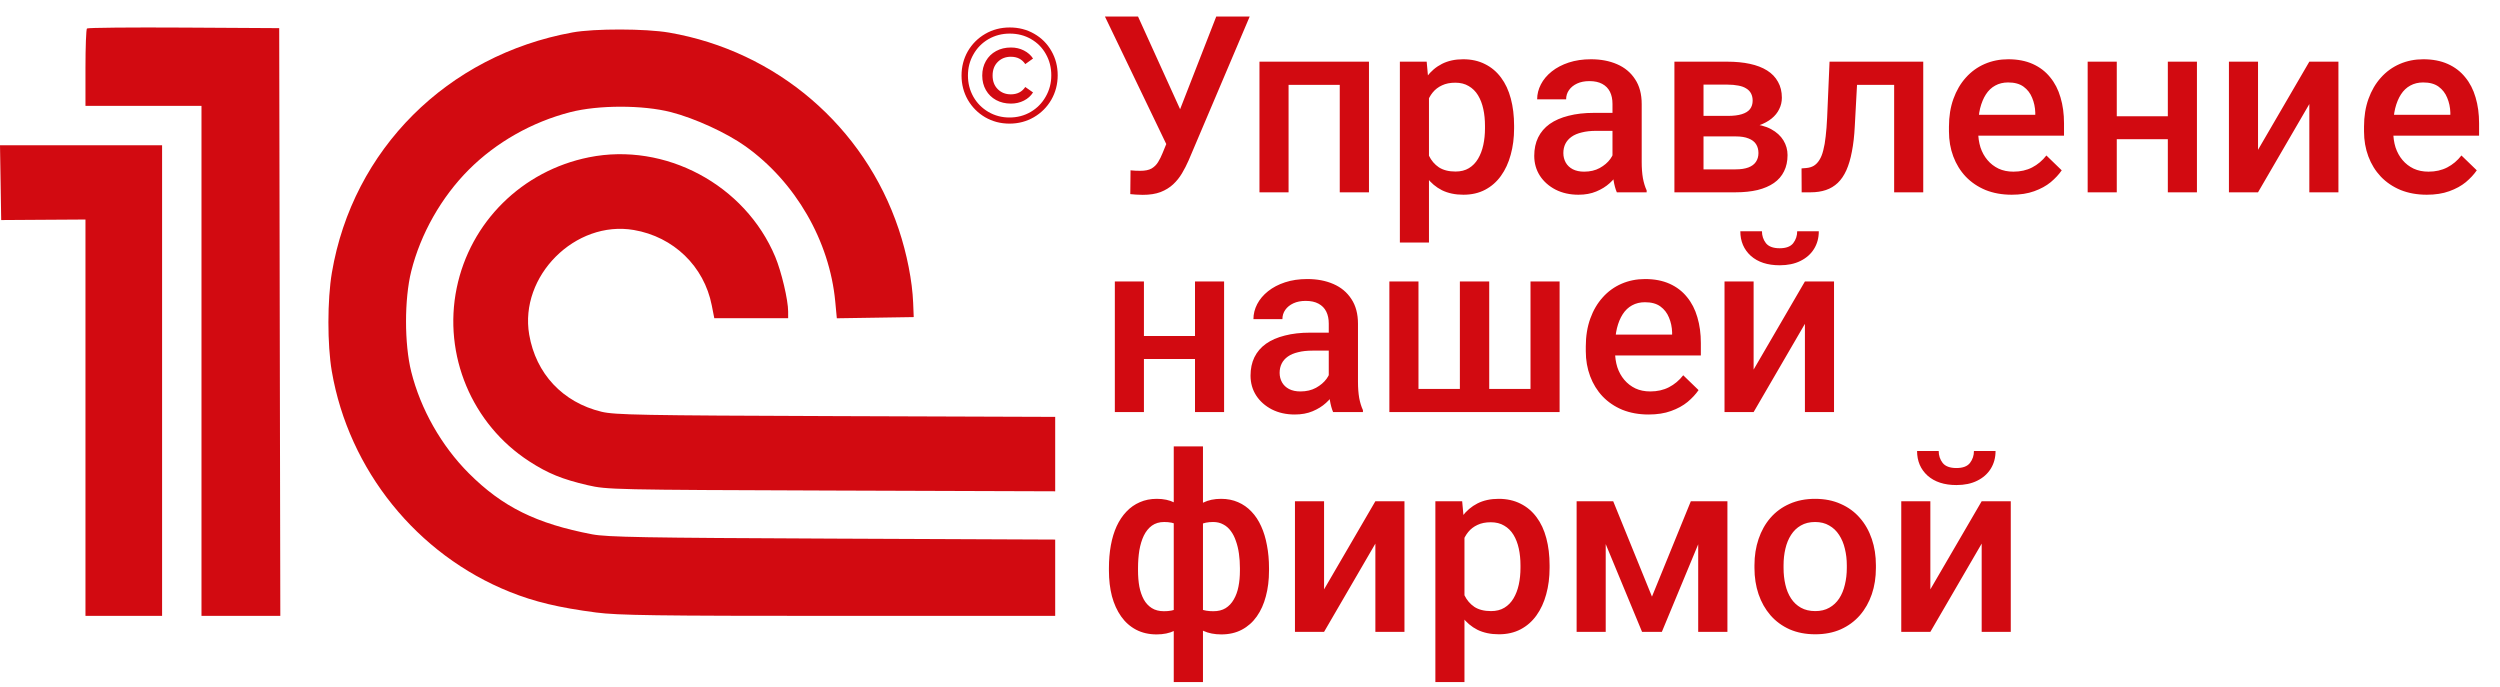
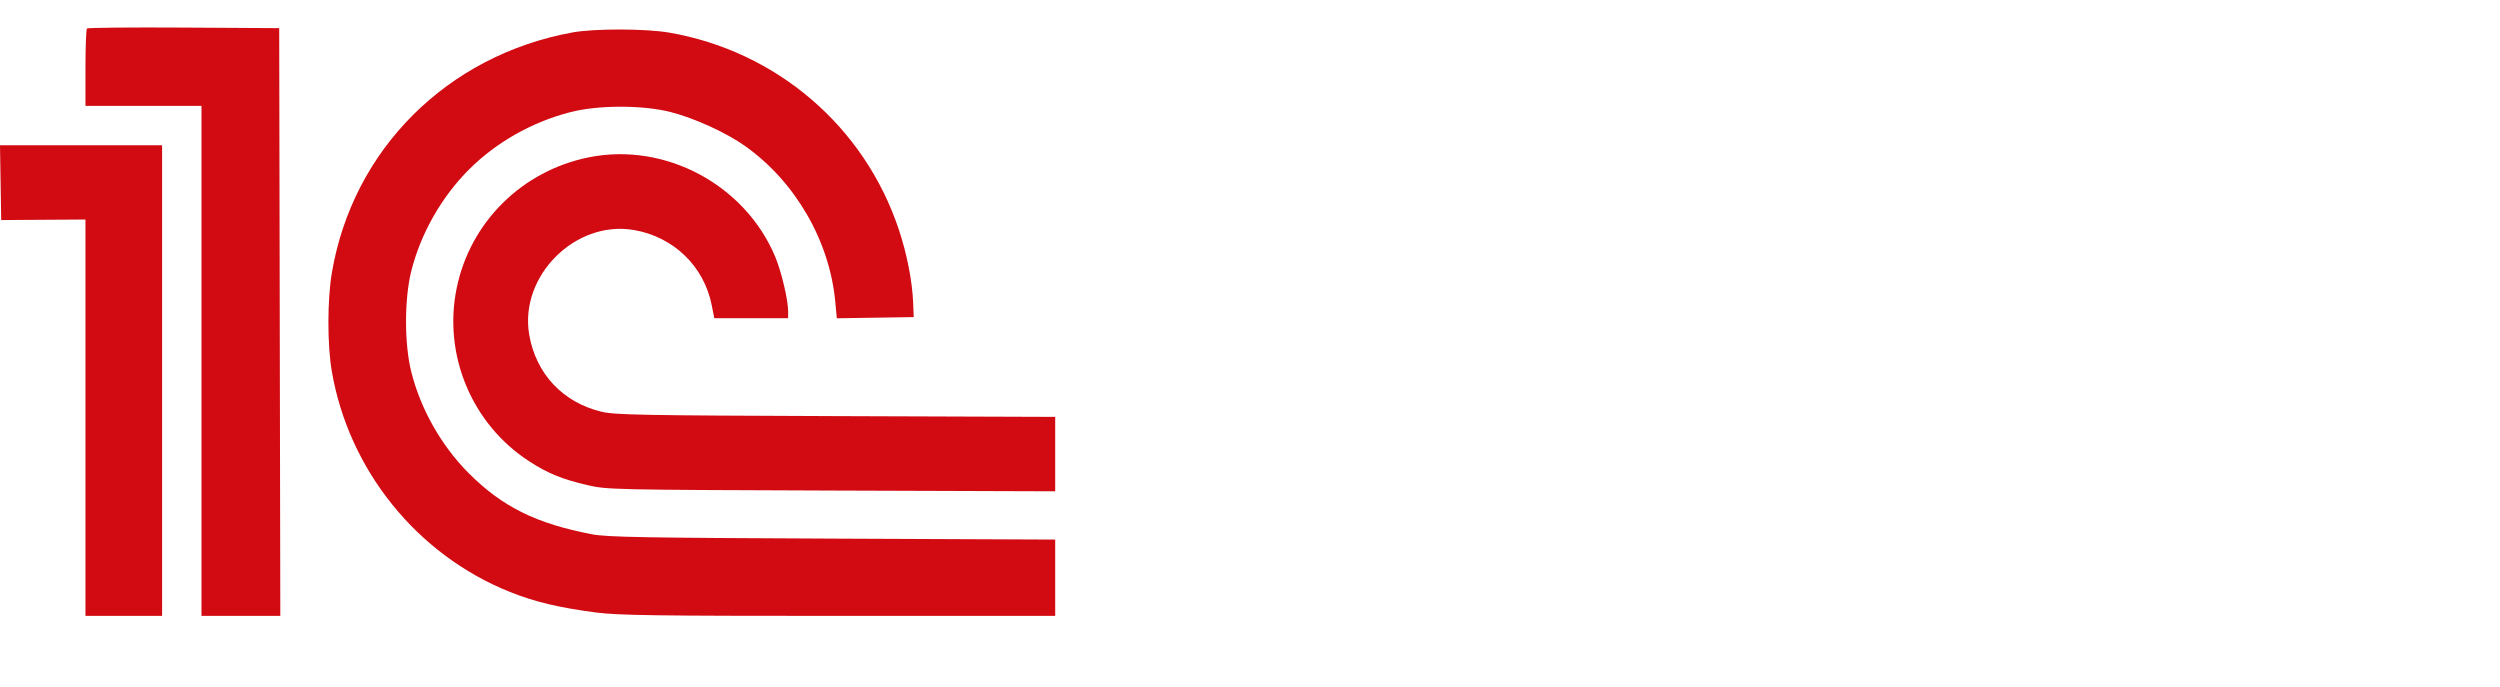
<svg xmlns="http://www.w3.org/2000/svg" width="182" height="50" viewBox="0 0 182 50" fill="none">
-   <path d="M73.49 9C72.842 9 72.251 8.845 71.715 8.534C71.186 8.223 70.767 7.8 70.456 7.265C70.152 6.729 70 6.141 70 5.5C70 4.859 70.152 4.271 70.456 3.735C70.767 3.2 71.19 2.777 71.725 2.466C72.261 2.155 72.856 2 73.51 2C74.164 2 74.756 2.152 75.285 2.456C75.82 2.76 76.24 3.18 76.544 3.715C76.848 4.244 77 4.832 77 5.48C77 6.128 76.845 6.723 76.534 7.265C76.223 7.8 75.8 8.223 75.265 8.534C74.73 8.845 74.138 9 73.49 9ZM73.49 8.554C74.058 8.554 74.574 8.418 75.037 8.147C75.499 7.876 75.863 7.506 76.127 7.037C76.398 6.568 76.534 6.049 76.534 5.48C76.534 4.912 76.402 4.396 76.137 3.933C75.88 3.471 75.519 3.107 75.057 2.843C74.601 2.578 74.085 2.446 73.51 2.446C72.942 2.446 72.423 2.582 71.953 2.853C71.491 3.124 71.127 3.494 70.863 3.963C70.598 4.426 70.466 4.938 70.466 5.5C70.466 6.062 70.598 6.577 70.863 7.047C71.127 7.509 71.491 7.876 71.953 8.147C72.416 8.418 72.928 8.554 73.49 8.554ZM73.599 7.542C73.196 7.542 72.836 7.457 72.518 7.285C72.201 7.113 71.953 6.872 71.775 6.561C71.596 6.25 71.507 5.897 71.507 5.5C71.507 5.103 71.596 4.75 71.775 4.439C71.953 4.128 72.201 3.887 72.518 3.715C72.836 3.543 73.196 3.458 73.599 3.458C73.943 3.458 74.257 3.53 74.541 3.676C74.825 3.821 75.047 4.016 75.205 4.261L74.64 4.667C74.402 4.31 74.052 4.132 73.589 4.132C73.206 4.132 72.889 4.257 72.637 4.508C72.386 4.76 72.261 5.09 72.261 5.5C72.261 5.91 72.386 6.24 72.637 6.492C72.889 6.743 73.206 6.868 73.589 6.868C74.052 6.868 74.402 6.69 74.64 6.333L75.205 6.729C75.047 6.981 74.825 7.179 74.541 7.324C74.257 7.47 73.943 7.542 73.599 7.542Z" fill="#D20A11" />
  <path fill-rule="evenodd" clip-rule="evenodd" d="M6.33 2.074C6.271 2.133 6.222 3.425 6.222 4.944V7.706H10.445H14.668V26.272V44.837H17.538H20.407L20.366 23.443L20.326 2.049L13.382 2.008C9.563 1.985 6.39 2.015 6.33 2.074ZM41.68 2.361C32.555 4.025 25.679 10.889 24.161 19.85C23.826 21.825 23.824 25.101 24.155 27.029C25.391 34.223 30.357 40.379 37.108 43.087C38.925 43.816 40.666 44.232 43.401 44.591C44.989 44.798 47.74 44.837 61.05 44.837H76.818V42.059V39.281L60.604 39.211C46.944 39.153 44.188 39.104 43.114 38.899C39.046 38.123 36.579 36.903 34.132 34.457C32.136 32.46 30.619 29.786 29.938 27.059C29.433 25.037 29.433 21.769 29.938 19.747C30.619 17.021 32.136 14.347 34.132 12.35C36.123 10.359 38.73 8.882 41.52 8.164C43.567 7.637 46.805 7.637 48.851 8.164C50.582 8.609 52.903 9.674 54.269 10.649C57.914 13.249 60.393 17.538 60.807 21.96L60.921 23.171L63.72 23.128L66.519 23.084L66.478 22.049C66.415 20.465 66.024 18.474 65.426 16.685C62.923 9.198 56.528 3.722 48.711 2.373C47.001 2.078 43.267 2.072 41.68 2.361ZM0.044 13.297L0.087 16.02L3.155 16L6.222 15.981V30.409V44.837H9.011H11.8V27.706V10.575H5.9H0L0.044 13.297ZM42.875 11.451C38.011 12.43 34.238 16.158 33.248 20.966C32.243 25.845 34.352 30.883 38.531 33.586C39.897 34.47 40.93 34.891 42.795 35.324C44.191 35.647 44.67 35.658 60.524 35.712L76.818 35.767V33.059V30.349L60.843 30.293C46.689 30.243 44.744 30.207 43.786 29.974C40.967 29.291 39.013 27.206 38.526 24.362C37.796 20.099 41.881 16.013 46.145 16.744C49.036 17.239 51.256 19.384 51.815 22.224L52 23.164H54.688H57.377V22.679C57.377 21.842 56.891 19.781 56.439 18.699C54.243 13.447 48.419 10.335 42.875 11.451Z" fill="#D20A11" />
-   <path d="M85.291 9.544L88.543 1.203H90.978L86.53 11.68C86.39 12.002 86.228 12.315 86.047 12.62C85.871 12.919 85.657 13.185 85.405 13.42C85.153 13.654 84.849 13.842 84.491 13.982C84.134 14.117 83.7 14.185 83.19 14.185C83.056 14.185 82.892 14.179 82.698 14.167C82.511 14.155 82.373 14.144 82.285 14.132L82.303 12.4C82.373 12.412 82.49 12.421 82.654 12.427C82.824 12.433 82.947 12.435 83.023 12.435C83.363 12.435 83.633 12.38 83.832 12.269C84.031 12.151 84.189 11.996 84.307 11.803C84.43 11.604 84.538 11.387 84.632 11.152L85.291 9.544ZM82.848 1.203L86.064 8.287L86.697 10.59L84.983 10.651L80.439 1.203H82.848ZM98 4.49V6.178H93.307V4.49H98ZM93.808 4.49V14H91.689V4.49H93.808ZM99.661 4.49V14H97.534V4.49H99.661ZM104.029 6.318V17.656H101.911V4.49H103.862L104.029 6.318ZM110.226 9.157V9.342C110.226 10.033 110.144 10.675 109.979 11.267C109.821 11.852 109.584 12.365 109.268 12.805C108.957 13.238 108.573 13.575 108.116 13.815C107.659 14.056 107.132 14.176 106.534 14.176C105.942 14.176 105.424 14.067 104.979 13.851C104.539 13.628 104.167 13.315 103.862 12.91C103.558 12.506 103.312 12.031 103.124 11.486C102.942 10.935 102.813 10.332 102.737 9.676V8.964C102.813 8.267 102.942 7.634 103.124 7.065C103.312 6.497 103.558 6.008 103.862 5.598C104.167 5.188 104.539 4.871 104.979 4.648C105.418 4.426 105.931 4.314 106.517 4.314C107.114 4.314 107.645 4.432 108.107 4.666C108.57 4.895 108.96 5.223 109.276 5.65C109.593 6.072 109.83 6.582 109.988 7.18C110.146 7.771 110.226 8.431 110.226 9.157ZM108.107 9.342V9.157C108.107 8.718 108.066 8.311 107.984 7.936C107.902 7.555 107.773 7.221 107.598 6.934C107.422 6.646 107.196 6.424 106.921 6.266C106.651 6.102 106.326 6.02 105.945 6.02C105.57 6.02 105.248 6.084 104.979 6.213C104.709 6.336 104.483 6.509 104.302 6.731C104.12 6.954 103.979 7.215 103.88 7.514C103.78 7.807 103.71 8.126 103.669 8.472V10.177C103.739 10.599 103.859 10.985 104.029 11.337C104.199 11.688 104.439 11.97 104.75 12.181C105.066 12.386 105.471 12.488 105.963 12.488C106.344 12.488 106.669 12.406 106.938 12.242C107.208 12.078 107.428 11.852 107.598 11.565C107.773 11.273 107.902 10.935 107.984 10.555C108.066 10.174 108.107 9.77 108.107 9.342ZM117.389 12.093V7.558C117.389 7.218 117.327 6.925 117.204 6.679C117.081 6.433 116.894 6.242 116.642 6.107C116.396 5.973 116.085 5.905 115.71 5.905C115.364 5.905 115.065 5.964 114.813 6.081C114.562 6.198 114.365 6.356 114.225 6.556C114.084 6.755 114.014 6.98 114.014 7.232H111.904C111.904 6.857 111.995 6.494 112.177 6.143C112.358 5.791 112.622 5.478 112.968 5.202C113.313 4.927 113.727 4.71 114.207 4.552C114.688 4.394 115.227 4.314 115.824 4.314C116.539 4.314 117.172 4.435 117.723 4.675C118.279 4.915 118.716 5.278 119.032 5.765C119.354 6.245 119.516 6.849 119.516 7.575V11.803C119.516 12.236 119.545 12.626 119.604 12.972C119.668 13.312 119.759 13.607 119.876 13.859V14H117.705C117.605 13.771 117.526 13.481 117.468 13.13C117.415 12.773 117.389 12.427 117.389 12.093ZM117.696 8.217L117.714 9.526H116.193C115.801 9.526 115.455 9.564 115.156 9.641C114.857 9.711 114.608 9.816 114.409 9.957C114.21 10.098 114.061 10.268 113.961 10.467C113.861 10.666 113.812 10.892 113.812 11.144C113.812 11.396 113.87 11.627 113.987 11.838C114.104 12.043 114.274 12.204 114.497 12.321C114.726 12.438 115.001 12.497 115.323 12.497C115.757 12.497 116.135 12.409 116.457 12.233C116.785 12.052 117.043 11.832 117.23 11.574C117.418 11.31 117.518 11.062 117.529 10.827L118.215 11.768C118.145 12.008 118.024 12.266 117.854 12.541C117.685 12.816 117.462 13.08 117.187 13.332C116.917 13.578 116.592 13.78 116.211 13.938C115.836 14.097 115.402 14.176 114.91 14.176C114.289 14.176 113.735 14.053 113.249 13.807C112.763 13.555 112.382 13.218 112.106 12.796C111.831 12.368 111.693 11.885 111.693 11.346C111.693 10.842 111.787 10.396 111.975 10.01C112.168 9.617 112.449 9.289 112.818 9.025C113.193 8.762 113.65 8.562 114.189 8.428C114.729 8.287 115.344 8.217 116.035 8.217H117.696ZM126.354 9.931H123.312L123.295 8.437H125.791C126.201 8.437 126.538 8.396 126.802 8.313C127.071 8.231 127.271 8.108 127.399 7.944C127.528 7.774 127.593 7.569 127.593 7.329C127.593 7.13 127.555 6.957 127.479 6.811C127.402 6.658 127.285 6.535 127.127 6.441C126.975 6.342 126.781 6.271 126.547 6.23C126.318 6.184 126.052 6.16 125.747 6.16H124.016V14H121.897V4.49H125.747C126.356 4.49 126.904 4.543 127.391 4.648C127.883 4.754 128.302 4.915 128.647 5.132C128.993 5.349 129.257 5.624 129.438 5.958C129.626 6.286 129.72 6.673 129.72 7.118C129.72 7.411 129.655 7.687 129.526 7.944C129.403 8.202 129.219 8.431 128.973 8.63C128.727 8.829 128.425 8.993 128.067 9.122C127.71 9.245 127.3 9.321 126.837 9.351L126.354 9.931ZM126.354 14H122.697L123.541 12.33H126.354C126.729 12.33 127.039 12.283 127.285 12.19C127.531 12.096 127.713 11.961 127.83 11.785C127.953 11.604 128.015 11.39 128.015 11.144C128.015 10.892 127.956 10.675 127.839 10.493C127.722 10.312 127.54 10.174 127.294 10.08C127.054 9.98 126.74 9.931 126.354 9.931H123.937L123.954 8.437H126.828L127.435 9.017C128.038 9.058 128.539 9.187 128.938 9.403C129.336 9.62 129.635 9.893 129.834 10.221C130.033 10.549 130.133 10.906 130.133 11.293C130.133 11.738 130.048 12.131 129.878 12.471C129.714 12.81 129.468 13.095 129.14 13.323C128.817 13.546 128.422 13.716 127.953 13.833C127.484 13.944 126.951 14 126.354 14ZM138.351 4.49V6.178H133.71V4.49H138.351ZM140.012 4.49V14H137.894V4.49H140.012ZM133.191 4.49H135.283L135.028 9.192C134.993 9.89 134.923 10.505 134.817 11.038C134.718 11.565 134.583 12.02 134.413 12.4C134.243 12.775 134.035 13.08 133.789 13.315C133.543 13.549 133.256 13.722 132.928 13.833C132.6 13.944 132.23 14 131.82 14H131.161L131.152 12.26L131.486 12.233C131.703 12.216 131.891 12.16 132.049 12.066C132.207 11.967 132.342 11.826 132.453 11.645C132.57 11.463 132.664 11.229 132.734 10.941C132.811 10.654 132.869 10.315 132.91 9.922C132.957 9.529 132.992 9.072 133.016 8.551L133.191 4.49ZM146.454 14.176C145.751 14.176 145.115 14.062 144.547 13.833C143.984 13.599 143.504 13.273 143.105 12.857C142.713 12.441 142.411 11.952 142.2 11.39C141.989 10.827 141.884 10.221 141.884 9.57V9.219C141.884 8.475 141.992 7.801 142.209 7.197C142.426 6.594 142.728 6.078 143.114 5.65C143.501 5.217 143.958 4.886 144.485 4.657C145.013 4.429 145.584 4.314 146.199 4.314C146.879 4.314 147.474 4.429 147.983 4.657C148.493 4.886 148.915 5.208 149.249 5.624C149.589 6.034 149.841 6.523 150.005 7.092C150.175 7.66 150.26 8.287 150.26 8.973V9.878H142.912V8.357H148.168V8.19C148.156 7.81 148.08 7.452 147.939 7.118C147.805 6.784 147.597 6.515 147.315 6.31C147.034 6.104 146.659 6.002 146.19 6.002C145.839 6.002 145.525 6.078 145.25 6.23C144.98 6.377 144.755 6.591 144.573 6.872C144.392 7.153 144.251 7.493 144.151 7.892C144.058 8.284 144.011 8.727 144.011 9.219V9.57C144.011 9.986 144.066 10.373 144.178 10.73C144.295 11.082 144.465 11.39 144.688 11.653C144.91 11.917 145.18 12.125 145.496 12.277C145.812 12.424 146.173 12.497 146.577 12.497C147.087 12.497 147.541 12.395 147.939 12.19C148.338 11.984 148.684 11.694 148.977 11.319L150.093 12.4C149.888 12.699 149.621 12.986 149.293 13.262C148.965 13.531 148.563 13.751 148.089 13.921C147.62 14.091 147.075 14.176 146.454 14.176ZM158.407 8.463V10.133H153.485V8.463H158.407ZM154.101 4.49V14H151.982V4.49H154.101ZM159.937 4.49V14H157.818V4.49H159.937ZM164.384 10.906L168.119 4.49H170.237V14H168.119V7.575L164.384 14H162.266V4.49H164.384V10.906ZM176.671 14.176C175.968 14.176 175.332 14.062 174.764 13.833C174.201 13.599 173.721 13.273 173.322 12.857C172.93 12.441 172.628 11.952 172.417 11.39C172.206 10.827 172.101 10.221 172.101 9.57V9.219C172.101 8.475 172.209 7.801 172.426 7.197C172.643 6.594 172.944 6.078 173.331 5.65C173.718 5.217 174.175 4.886 174.702 4.657C175.229 4.429 175.801 4.314 176.416 4.314C177.096 4.314 177.69 4.429 178.2 4.657C178.71 4.886 179.132 5.208 179.466 5.624C179.806 6.034 180.058 6.523 180.222 7.092C180.392 7.66 180.477 8.287 180.477 8.973V9.878H173.129V8.357H178.385V8.19C178.373 7.81 178.297 7.452 178.156 7.118C178.021 6.784 177.813 6.515 177.532 6.31C177.251 6.104 176.876 6.002 176.407 6.002C176.056 6.002 175.742 6.078 175.467 6.23C175.197 6.377 174.972 6.591 174.79 6.872C174.608 7.153 174.468 7.493 174.368 7.892C174.274 8.284 174.228 8.727 174.228 9.219V9.57C174.228 9.986 174.283 10.373 174.395 10.73C174.512 11.082 174.682 11.39 174.904 11.653C175.127 11.917 175.396 12.125 175.713 12.277C176.029 12.424 176.39 12.497 176.794 12.497C177.304 12.497 177.758 12.395 178.156 12.19C178.555 11.984 178.9 11.694 179.193 11.319L180.31 12.4C180.104 12.699 179.838 12.986 179.51 13.262C179.182 13.531 178.78 13.751 178.306 13.921C177.837 14.091 177.292 14.176 176.671 14.176ZM87.585 24.463V26.133H82.663V24.463H87.585ZM83.278 20.49V30H81.16V20.49H83.278ZM89.114 20.49V30H86.996V20.49H89.114ZM96.734 28.093V23.558C96.734 23.218 96.673 22.925 96.55 22.679C96.427 22.433 96.239 22.242 95.987 22.107C95.741 21.973 95.431 21.905 95.056 21.905C94.71 21.905 94.411 21.964 94.159 22.081C93.907 22.198 93.711 22.356 93.57 22.556C93.43 22.755 93.359 22.98 93.359 23.232H91.25C91.25 22.857 91.341 22.494 91.522 22.143C91.704 21.791 91.968 21.477 92.314 21.202C92.659 20.927 93.072 20.71 93.553 20.552C94.033 20.394 94.572 20.314 95.17 20.314C95.885 20.314 96.518 20.435 97.068 20.675C97.625 20.915 98.061 21.278 98.378 21.765C98.7 22.245 98.861 22.849 98.861 23.575V27.803C98.861 28.236 98.891 28.626 98.949 28.972C99.014 29.311 99.105 29.607 99.222 29.859V30H97.051C96.951 29.771 96.872 29.481 96.814 29.13C96.761 28.773 96.734 28.427 96.734 28.093ZM97.042 24.217L97.06 25.526H95.539C95.147 25.526 94.801 25.564 94.502 25.641C94.203 25.711 93.954 25.816 93.755 25.957C93.556 26.098 93.406 26.268 93.307 26.467C93.207 26.666 93.157 26.892 93.157 27.144C93.157 27.395 93.216 27.627 93.333 27.838C93.45 28.043 93.62 28.204 93.843 28.321C94.071 28.439 94.347 28.497 94.669 28.497C95.103 28.497 95.481 28.409 95.803 28.233C96.131 28.052 96.389 27.832 96.576 27.574C96.764 27.311 96.863 27.061 96.875 26.827L97.561 27.768C97.49 28.008 97.37 28.266 97.2 28.541C97.03 28.816 96.808 29.08 96.532 29.332C96.263 29.578 95.938 29.78 95.557 29.939C95.182 30.097 94.748 30.176 94.256 30.176C93.635 30.176 93.081 30.053 92.595 29.807C92.108 29.555 91.728 29.218 91.452 28.796C91.177 28.368 91.039 27.885 91.039 27.346C91.039 26.842 91.133 26.396 91.32 26.01C91.514 25.617 91.795 25.289 92.164 25.025C92.539 24.762 92.996 24.562 93.535 24.428C94.074 24.287 94.689 24.217 95.381 24.217H97.042ZM101.146 20.49H103.265V28.312H106.279V20.49H108.415V28.312H111.421V20.49H113.539V30H101.146V20.49ZM120.017 30.176C119.313 30.176 118.678 30.061 118.109 29.833C117.547 29.599 117.066 29.273 116.668 28.857C116.275 28.441 115.974 27.952 115.763 27.39C115.552 26.827 115.446 26.221 115.446 25.57V25.219C115.446 24.475 115.555 23.801 115.771 23.197C115.988 22.594 116.29 22.078 116.677 21.65C117.063 21.217 117.521 20.886 118.048 20.657C118.575 20.429 119.146 20.314 119.762 20.314C120.441 20.314 121.036 20.429 121.546 20.657C122.056 20.886 122.478 21.208 122.812 21.624C123.151 22.034 123.403 22.523 123.567 23.092C123.737 23.66 123.822 24.287 123.822 24.973V25.878H116.475V24.357H121.73V24.19C121.719 23.81 121.643 23.452 121.502 23.118C121.367 22.784 121.159 22.515 120.878 22.31C120.597 22.105 120.222 22.002 119.753 22.002C119.401 22.002 119.088 22.078 118.812 22.23C118.543 22.377 118.317 22.591 118.136 22.872C117.954 23.153 117.813 23.493 117.714 23.892C117.62 24.284 117.573 24.727 117.573 25.219V25.57C117.573 25.986 117.629 26.373 117.74 26.73C117.857 27.082 118.027 27.39 118.25 27.653C118.473 27.917 118.742 28.125 119.059 28.277C119.375 28.424 119.735 28.497 120.14 28.497C120.649 28.497 121.104 28.395 121.502 28.189C121.9 27.984 122.246 27.694 122.539 27.319L123.655 28.4C123.45 28.699 123.184 28.986 122.855 29.262C122.527 29.531 122.126 29.751 121.651 29.921C121.183 30.091 120.638 30.176 120.017 30.176ZM127.663 26.906L131.398 20.49H133.517V30H131.398V23.575L127.663 30H125.545V20.49H127.663V26.906ZM130.836 16.834H132.409C132.409 17.32 132.292 17.751 132.058 18.126C131.829 18.495 131.501 18.785 131.073 18.996C130.651 19.207 130.147 19.312 129.562 19.312C128.677 19.312 127.977 19.084 127.461 18.627C126.951 18.164 126.696 17.566 126.696 16.834H128.27C128.27 17.162 128.366 17.452 128.56 17.704C128.759 17.95 129.093 18.073 129.562 18.073C130.024 18.073 130.353 17.95 130.546 17.704C130.739 17.452 130.836 17.162 130.836 16.834ZM92.384 41.359V41.544C92.384 42.218 92.308 42.839 92.155 43.407C92.009 43.97 91.789 44.459 91.496 44.875C91.203 45.291 90.84 45.613 90.406 45.842C89.978 46.07 89.481 46.185 88.912 46.185C88.414 46.185 87.981 46.1 87.611 45.93C87.242 45.76 86.932 45.523 86.68 45.218C86.428 44.907 86.226 44.544 86.073 44.128C85.921 43.706 85.81 43.243 85.739 42.739V39.988C85.81 39.449 85.918 38.957 86.064 38.512C86.217 38.06 86.419 37.671 86.671 37.343C86.929 37.015 87.239 36.763 87.603 36.587C87.966 36.405 88.397 36.315 88.894 36.315C89.352 36.315 89.765 36.397 90.134 36.56C90.503 36.719 90.828 36.947 91.109 37.246C91.391 37.539 91.625 37.894 91.812 38.31C92 38.72 92.141 39.183 92.234 39.698C92.334 40.214 92.384 40.768 92.384 41.359ZM90.266 41.544V41.359C90.266 40.99 90.242 40.639 90.195 40.305C90.148 39.971 90.075 39.666 89.976 39.391C89.882 39.109 89.759 38.866 89.606 38.661C89.454 38.45 89.269 38.289 89.053 38.178C88.842 38.06 88.596 38.002 88.314 38.002C87.934 38.002 87.617 38.066 87.365 38.195C87.119 38.318 86.932 38.494 86.803 38.723C86.68 38.945 86.601 39.203 86.565 39.496V43.24C86.606 43.486 86.691 43.703 86.82 43.891C86.955 44.078 87.145 44.227 87.392 44.339C87.638 44.444 87.951 44.497 88.332 44.497C88.684 44.497 88.98 44.424 89.22 44.277C89.466 44.125 89.665 43.914 89.817 43.645C89.976 43.375 90.09 43.062 90.16 42.704C90.231 42.347 90.266 41.96 90.266 41.544ZM80.73 41.544V41.359C80.73 40.768 80.776 40.214 80.87 39.698C80.964 39.183 81.105 38.72 81.292 38.31C81.485 37.894 81.723 37.539 82.004 37.246C82.285 36.947 82.61 36.719 82.98 36.56C83.349 36.397 83.762 36.315 84.219 36.315C84.711 36.315 85.136 36.405 85.493 36.587C85.851 36.763 86.152 37.015 86.398 37.343C86.65 37.671 86.85 38.06 86.996 38.512C87.148 38.957 87.26 39.449 87.33 39.988V42.634C87.266 43.149 87.157 43.624 87.005 44.058C86.853 44.491 86.653 44.866 86.407 45.183C86.161 45.499 85.856 45.745 85.493 45.921C85.13 46.097 84.699 46.185 84.201 46.185C83.639 46.185 83.141 46.07 82.707 45.842C82.273 45.613 81.91 45.291 81.617 44.875C81.324 44.459 81.102 43.97 80.949 43.407C80.803 42.839 80.73 42.218 80.73 41.544ZM82.848 41.359V41.544C82.848 41.96 82.88 42.347 82.944 42.704C83.015 43.062 83.123 43.375 83.269 43.645C83.416 43.908 83.609 44.116 83.85 44.269C84.09 44.421 84.386 44.497 84.737 44.497C85.124 44.497 85.44 44.438 85.686 44.321C85.933 44.204 86.12 44.043 86.249 43.838C86.384 43.633 86.472 43.398 86.513 43.135V39.496C86.478 39.203 86.395 38.945 86.267 38.723C86.138 38.494 85.95 38.318 85.704 38.195C85.458 38.066 85.142 38.002 84.755 38.002C84.403 38.002 84.105 38.09 83.858 38.266C83.618 38.441 83.422 38.685 83.269 38.995C83.123 39.3 83.015 39.657 82.944 40.067C82.88 40.472 82.848 40.902 82.848 41.359ZM85.449 49.656V32.5H87.576V49.656H85.449ZM96.392 42.906L100.127 36.49H102.245V46H100.127V39.575L96.392 46H94.273V36.49H96.392V42.906ZM106.613 38.318V49.656H104.495V36.49H106.446L106.613 38.318ZM112.81 41.157V41.342C112.81 42.033 112.728 42.675 112.563 43.267C112.405 43.852 112.168 44.365 111.852 44.805C111.541 45.238 111.157 45.575 110.7 45.815C110.243 46.056 109.716 46.176 109.118 46.176C108.526 46.176 108.008 46.067 107.562 45.851C107.123 45.628 106.751 45.315 106.446 44.91C106.142 44.506 105.896 44.031 105.708 43.486C105.526 42.935 105.397 42.332 105.321 41.676V40.964C105.397 40.267 105.526 39.634 105.708 39.065C105.896 38.497 106.142 38.008 106.446 37.598C106.751 37.188 107.123 36.871 107.562 36.648C108.002 36.426 108.515 36.315 109.101 36.315C109.698 36.315 110.229 36.432 110.691 36.666C111.154 36.895 111.544 37.223 111.86 37.65C112.177 38.072 112.414 38.582 112.572 39.18C112.73 39.772 112.81 40.431 112.81 41.157ZM110.691 41.342V41.157C110.691 40.718 110.65 40.31 110.568 39.935C110.486 39.555 110.357 39.221 110.182 38.934C110.006 38.647 109.78 38.424 109.505 38.266C109.235 38.102 108.91 38.02 108.529 38.02C108.154 38.02 107.832 38.084 107.562 38.213C107.293 38.336 107.067 38.509 106.886 38.731C106.704 38.954 106.563 39.215 106.464 39.514C106.364 39.807 106.294 40.126 106.253 40.472V42.177C106.323 42.599 106.443 42.985 106.613 43.337C106.783 43.688 107.023 43.97 107.334 44.181C107.65 44.386 108.055 44.488 108.547 44.488C108.928 44.488 109.253 44.406 109.522 44.242C109.792 44.078 110.012 43.852 110.182 43.565C110.357 43.273 110.486 42.935 110.568 42.555C110.65 42.174 110.691 41.77 110.691 41.342ZM120.263 43.434L123.093 36.49H124.93L120.983 46H119.542L115.604 36.49H117.441L120.263 43.434ZM116.896 36.49V46H114.778V36.49H116.896ZM123.629 46V36.49H125.756V46H123.629ZM127.725 41.351V41.148C127.725 40.463 127.824 39.827 128.023 39.241C128.223 38.649 128.51 38.137 128.885 37.703C129.266 37.264 129.729 36.924 130.273 36.684C130.824 36.438 131.445 36.315 132.137 36.315C132.834 36.315 133.455 36.438 134 36.684C134.551 36.924 135.017 37.264 135.397 37.703C135.778 38.137 136.068 38.649 136.268 39.241C136.467 39.827 136.566 40.463 136.566 41.148V41.351C136.566 42.036 136.467 42.672 136.268 43.258C136.068 43.844 135.778 44.356 135.397 44.796C135.017 45.23 134.554 45.569 134.009 45.815C133.464 46.056 132.846 46.176 132.154 46.176C131.457 46.176 130.833 46.056 130.282 45.815C129.737 45.569 129.274 45.23 128.894 44.796C128.513 44.356 128.223 43.844 128.023 43.258C127.824 42.672 127.725 42.036 127.725 41.351ZM129.843 41.148V41.351C129.843 41.778 129.887 42.183 129.975 42.563C130.062 42.944 130.2 43.278 130.388 43.565C130.575 43.852 130.815 44.078 131.108 44.242C131.401 44.406 131.75 44.488 132.154 44.488C132.547 44.488 132.887 44.406 133.174 44.242C133.467 44.078 133.707 43.852 133.895 43.565C134.082 43.278 134.22 42.944 134.308 42.563C134.401 42.183 134.448 41.778 134.448 41.351V41.148C134.448 40.727 134.401 40.328 134.308 39.953C134.22 39.572 134.079 39.235 133.886 38.942C133.698 38.649 133.458 38.421 133.165 38.257C132.878 38.087 132.535 38.002 132.137 38.002C131.738 38.002 131.393 38.087 131.1 38.257C130.812 38.421 130.575 38.649 130.388 38.942C130.2 39.235 130.062 39.572 129.975 39.953C129.887 40.328 129.843 40.727 129.843 41.148ZM140.53 42.906L144.266 36.49H146.384V46H144.266V39.575L140.53 46H138.412V36.49H140.53V42.906ZM143.703 32.834H145.276C145.276 33.32 145.159 33.751 144.925 34.126C144.696 34.495 144.368 34.785 143.94 34.996C143.519 35.207 143.015 35.312 142.429 35.312C141.544 35.312 140.844 35.084 140.328 34.627C139.818 34.164 139.563 33.566 139.563 32.834H141.137C141.137 33.162 141.233 33.452 141.427 33.704C141.626 33.95 141.96 34.073 142.429 34.073C142.892 34.073 143.22 33.95 143.413 33.704C143.606 33.452 143.703 33.162 143.703 32.834Z" fill="#D20A11" />
</svg>